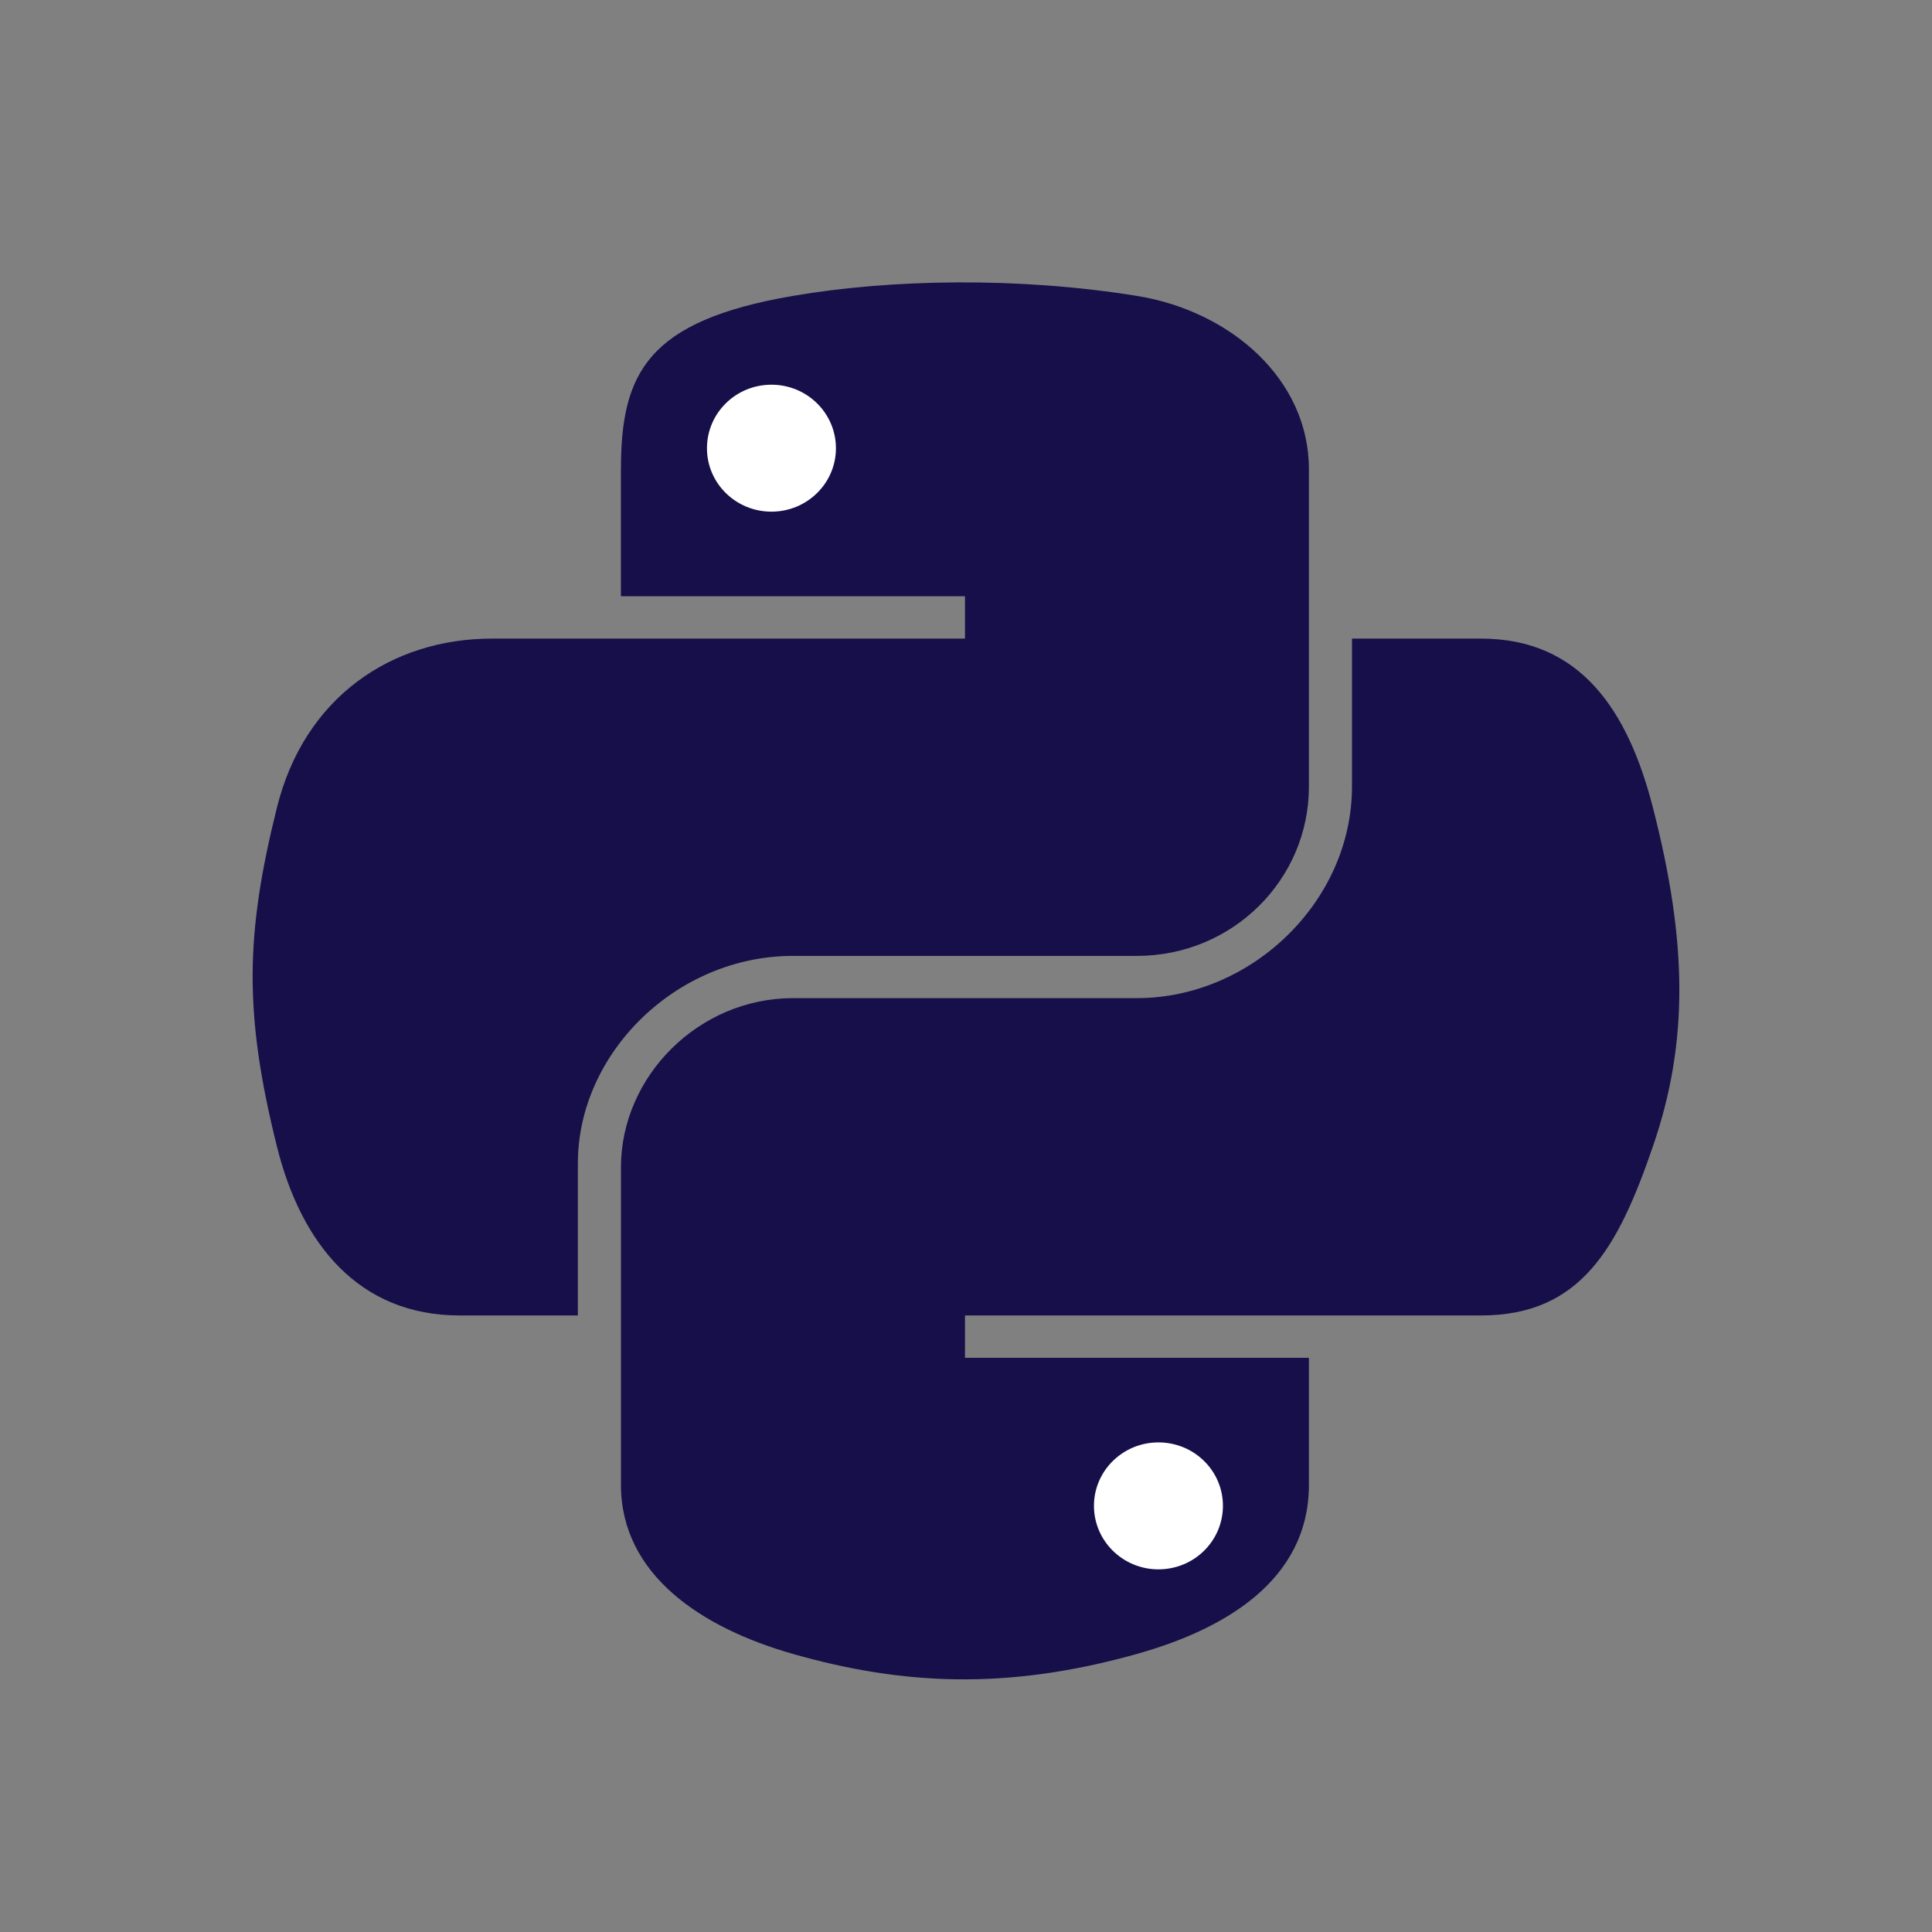
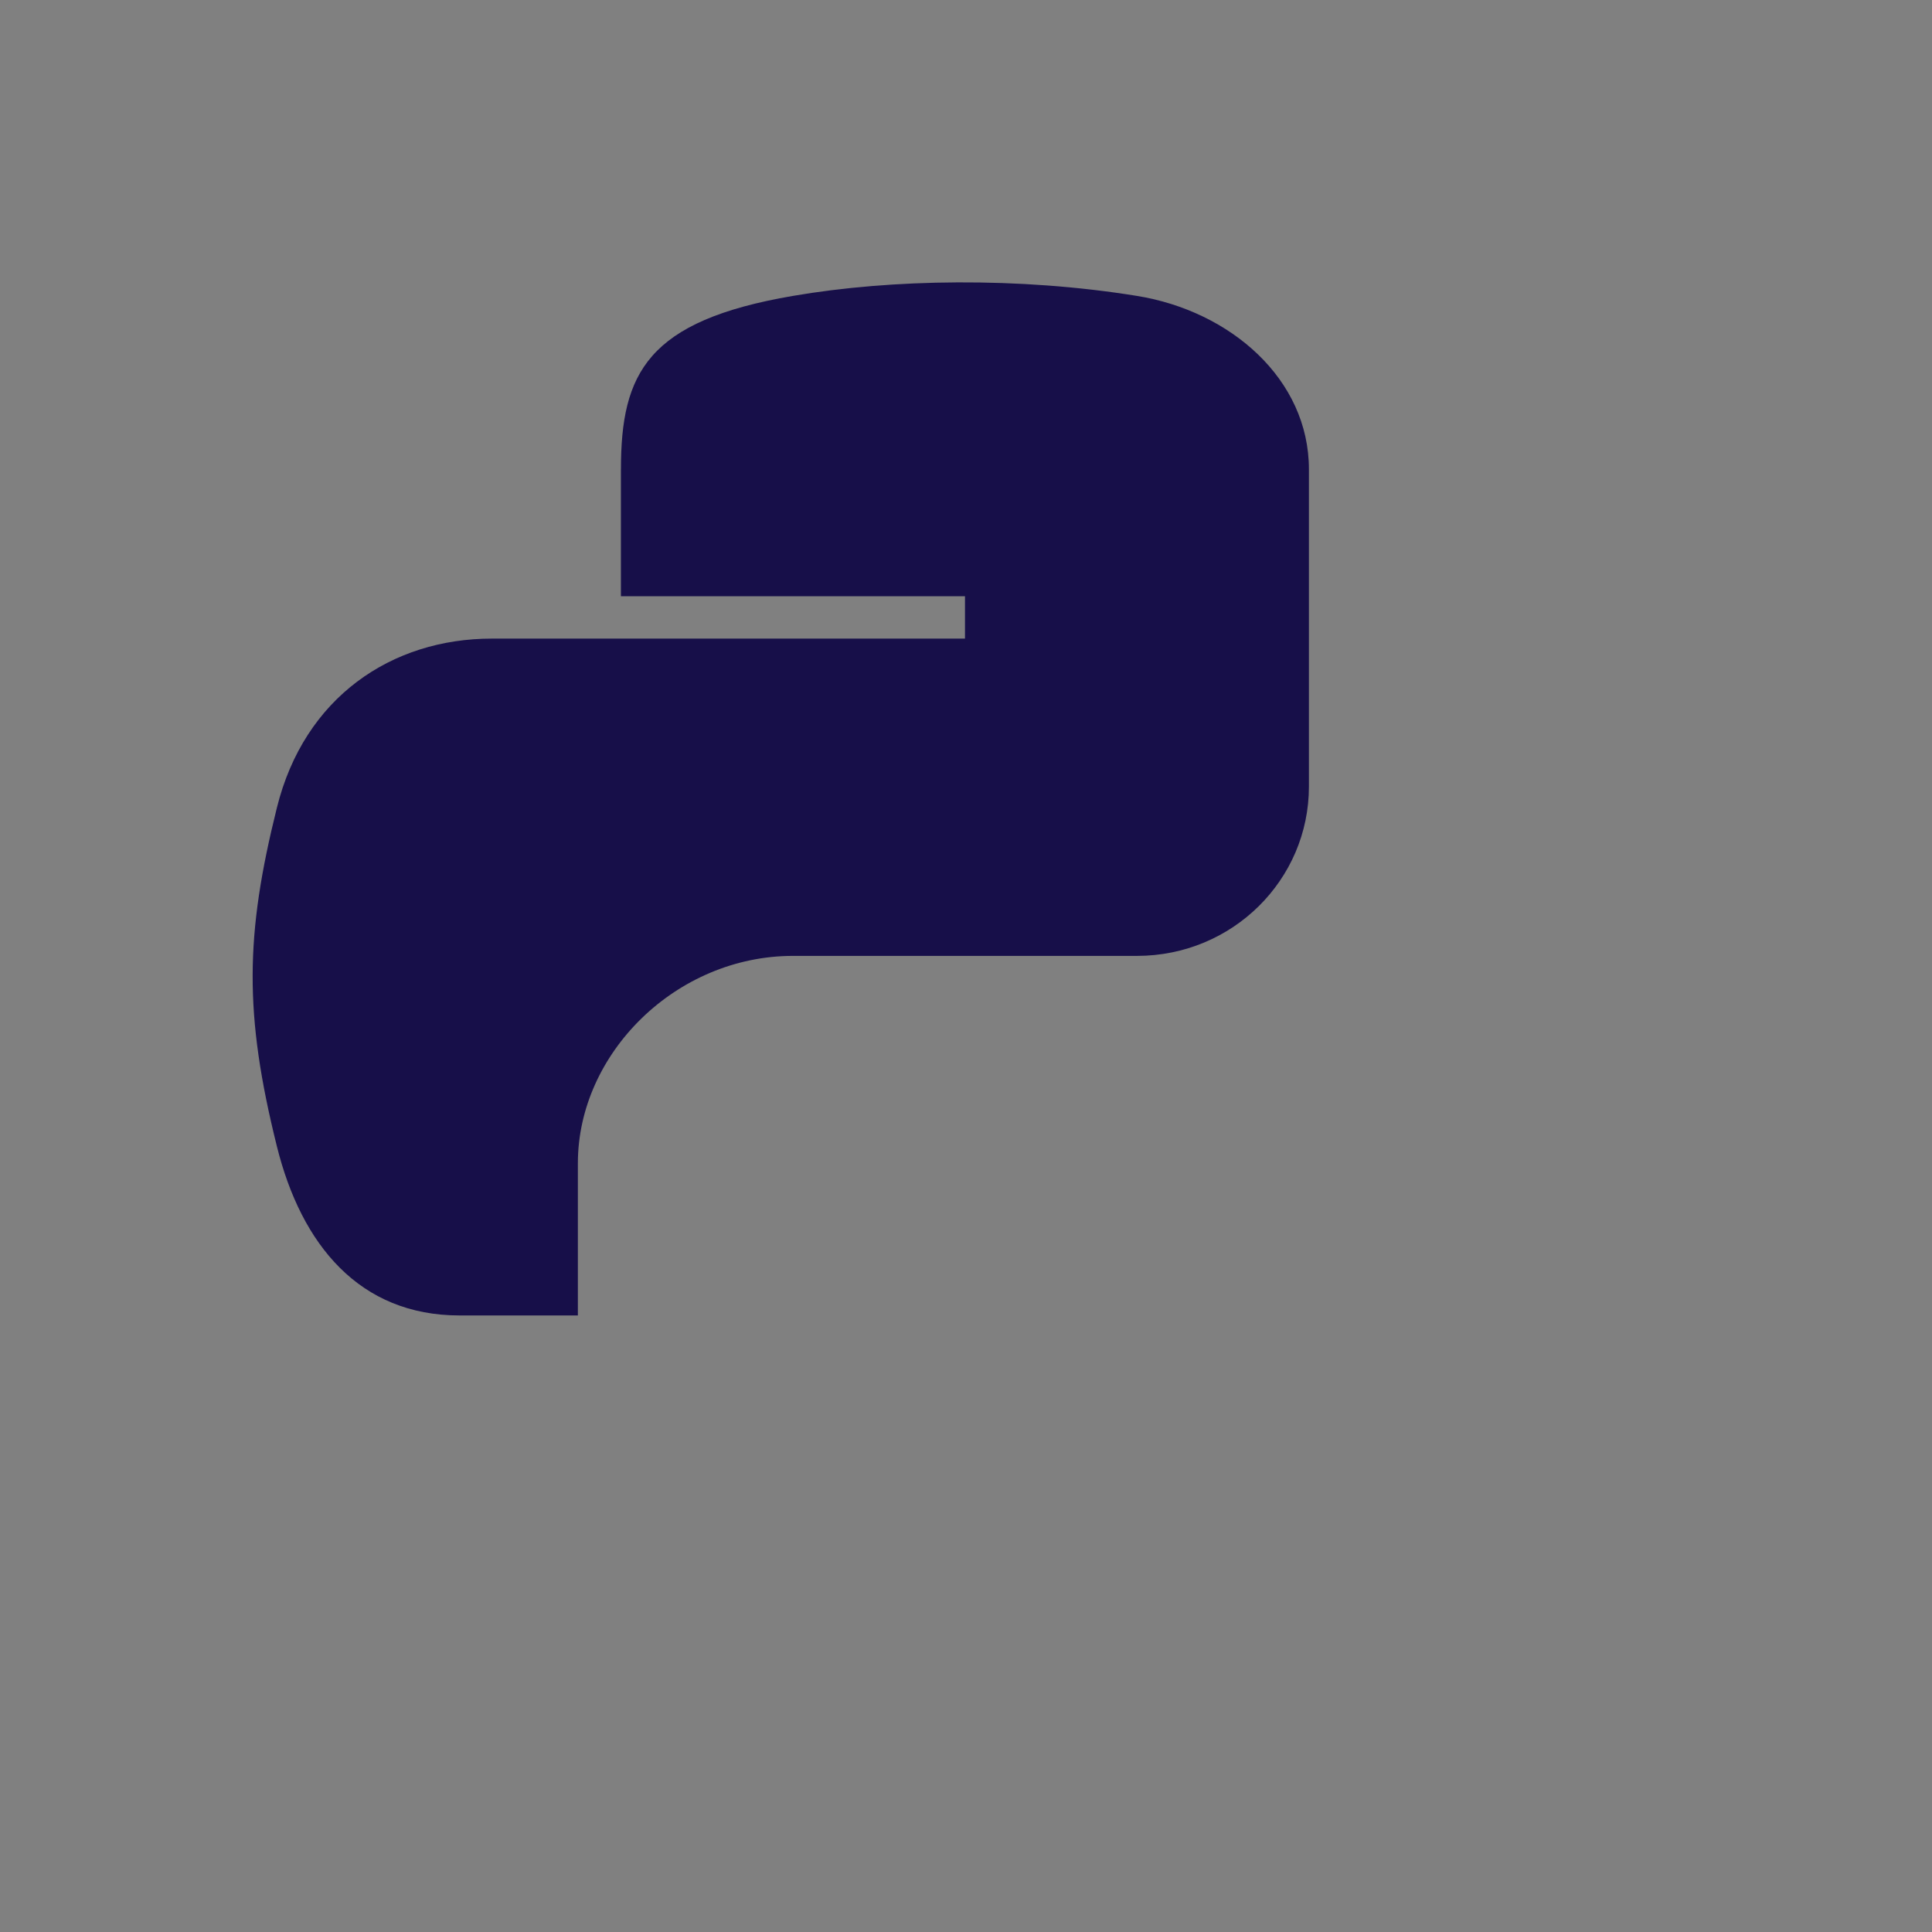
<svg xmlns="http://www.w3.org/2000/svg" width="65" height="65" viewBox="0 0 65 65" fill="none">
  <rect x="0" y="0" width="65" height="65" fill="#808080" stroke="none" />
  <path d="M20.891 15.789C20.891 12.553 21.778 10.793 26.678 9.955C30.005 9.385 34.27 9.313 38.249 9.955C41.392 10.462 44.037 12.75 44.037 15.789V26.465C44.037 29.596 41.469 32.16 38.249 32.16H26.678C22.751 32.16 19.442 35.434 19.442 39.135V44.257H15.463C12.098 44.257 10.138 41.884 9.315 38.565C8.205 34.105 8.252 31.448 9.315 27.177C10.237 23.451 13.182 21.485 16.548 21.485H32.466V20.059H20.89V15.789L20.891 15.789Z" fill="#170F49" />
-   <path d="M44.037 49.953C44.037 53.189 41.164 54.828 38.249 55.645C33.864 56.877 30.344 56.689 26.678 55.645C23.617 54.773 20.891 52.992 20.891 49.953V39.277C20.891 36.205 23.51 33.581 26.678 33.581H38.249C42.103 33.581 45.486 30.325 45.486 26.465V21.485H49.825C53.194 21.485 54.781 23.933 55.612 27.177C56.77 31.683 56.821 35.053 55.612 38.565C54.442 41.977 53.19 44.257 49.825 44.257H32.466V45.682H44.037V49.953Z" fill="#170F49" />
-   <path d="M23.785 15.081C23.785 13.899 24.754 12.943 25.955 12.943C27.151 12.943 28.124 13.899 28.124 15.081C28.124 16.259 27.151 17.214 25.955 17.214C24.755 17.214 23.785 16.259 23.785 15.081ZM36.805 50.661C36.805 49.483 37.778 48.528 38.974 48.528C40.175 48.528 41.144 49.483 41.144 50.661C41.144 51.843 40.175 52.799 38.974 52.799C37.778 52.799 36.805 51.844 36.805 50.661Z" fill="white" />
</svg>